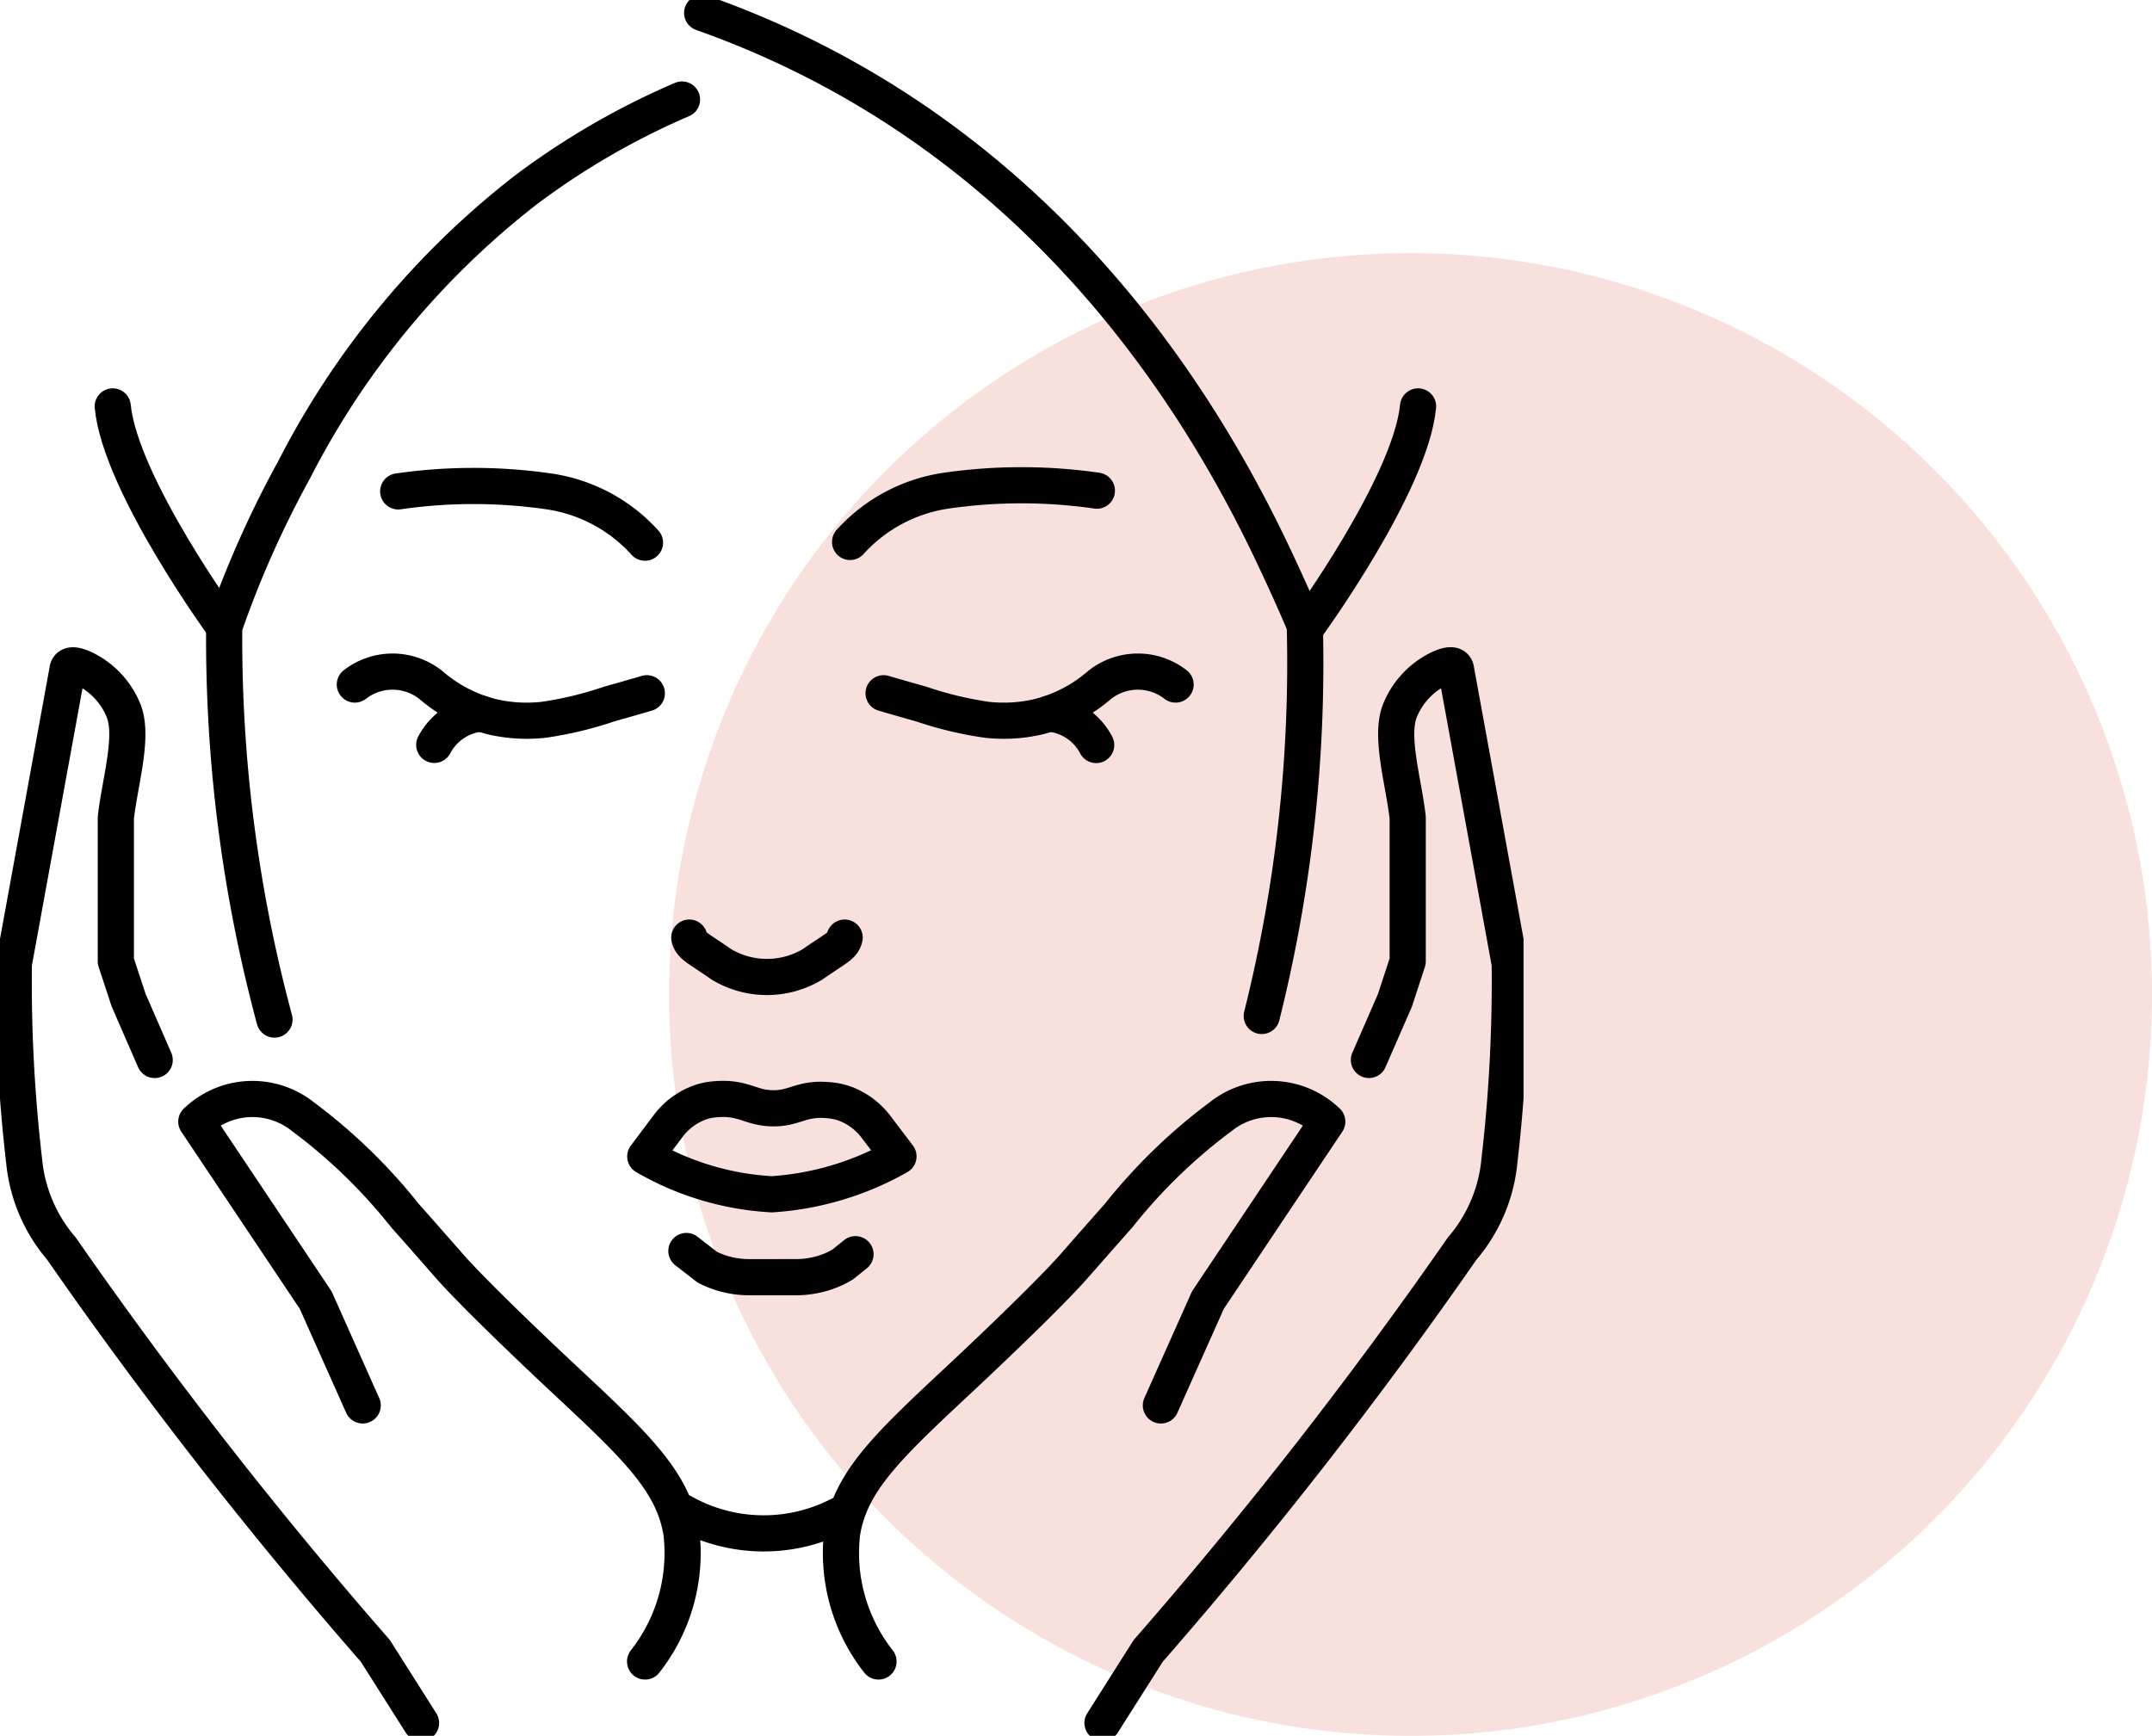
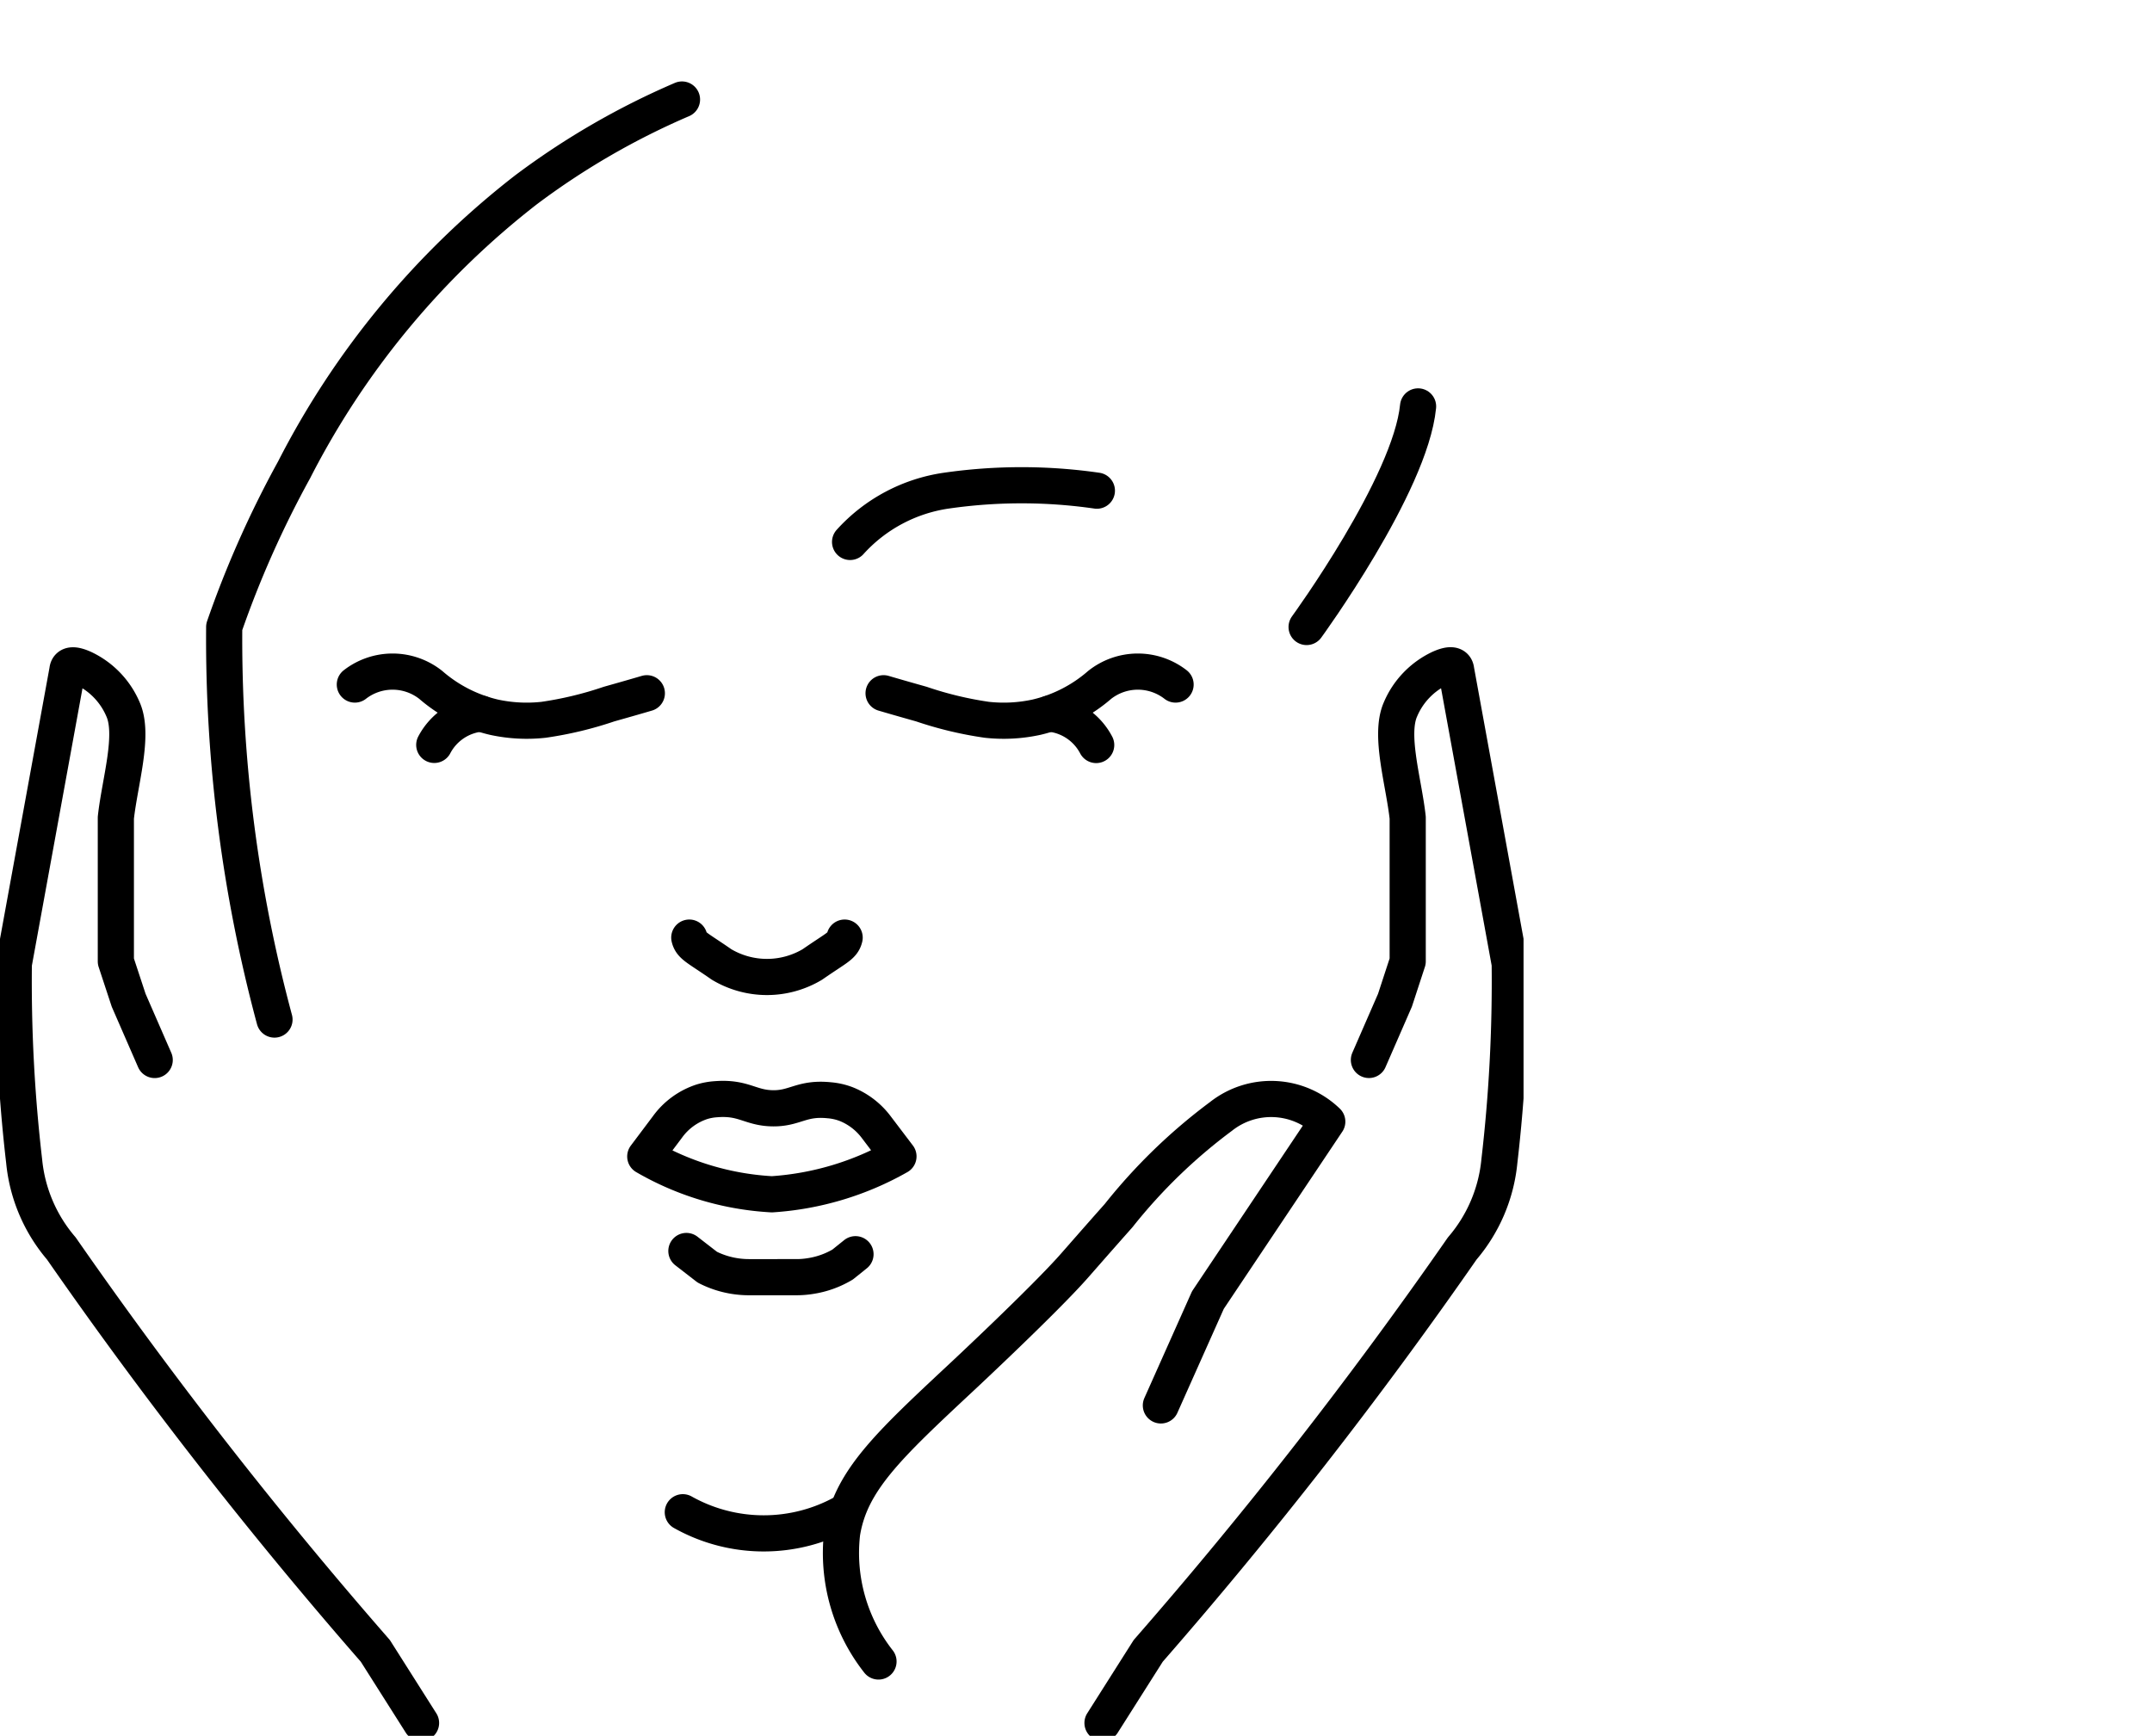
<svg xmlns="http://www.w3.org/2000/svg" width="59.5" height="48" viewBox="0 0 59.5 48">
  <defs>
    <clipPath id="clip-path">
      <rect id="Rectangle_351" data-name="Rectangle 351" width="42.124" height="48" fill="none" stroke="#000" stroke-width="1" />
    </clipPath>
  </defs>
  <g id="Group_912" data-name="Group 912" transform="translate(-1056 -40)">
    <g id="Group_911" data-name="Group 911">
-       <path id="Path_702" data-name="Path 702" d="M20.5,0A20.5,20.5,0,1,1,0,20.5,20.5,20.5,0,0,1,20.5,0Z" transform="translate(1074.5 47)" fill="#f8e0dc" />
      <g id="Group_350" data-name="Group 350" transform="translate(1056 40)" clip-path="url(#clip-path)">
        <path id="Path_449" data-name="Path 449" d="M82.024,129.436a8.161,8.161,0,0,1-3.5,1.048,7.832,7.832,0,0,1-3.5-1.046l.611-.813a1.91,1.91,0,0,1,.957-.7,1.7,1.7,0,0,1,.386-.07c.768-.061.945.241,1.567.251s.8-.3,1.565-.222a1.7,1.7,0,0,1,.479.11,1.935,1.935,0,0,1,.818.629Z" transform="translate(-57.183 -97.459)" fill="none" stroke="#000" stroke-linecap="round" stroke-linejoin="round" stroke-width="1" />
        <path id="Path_450" data-name="Path 450" d="M79.836,145.521l.579.448a2.515,2.515,0,0,0,.94.267c.067.006.138.009.207.009H82.88a2.384,2.384,0,0,0,.385-.031,2.47,2.47,0,0,0,.89-.318l.356-.286" transform="translate(-60.858 -110.928)" fill="none" stroke="#000" stroke-linecap="round" stroke-linejoin="round" stroke-width="1" />
        <path id="Path_451" data-name="Path 451" d="M84.461,109.066c-.053.229-.225.279-.893.743a2.449,2.449,0,0,1-2.509,0c-.668-.465-.84-.515-.893-.743" transform="translate(-61.108 -83.139)" fill="none" stroke="#000" stroke-linecap="round" stroke-linejoin="round" stroke-width="1" />
        <path id="Path_452" data-name="Path 452" d="M41.273,78.489a1.7,1.7,0,0,1,2.1.011,4.077,4.077,0,0,0,1.745.892,4.259,4.259,0,0,0,1.374.072,10.064,10.064,0,0,0,1.808-.434c.427-.12.785-.223,1.046-.3" transform="translate(-31.462 -59.56)" fill="none" stroke="#000" stroke-linecap="round" stroke-linejoin="round" stroke-width="1" />
        <path id="Path_453" data-name="Path 453" d="M50.511,83.866A1.633,1.633,0,0,1,51.8,83" transform="translate(-38.504 -63.268)" fill="none" stroke="#000" stroke-linecap="round" stroke-linejoin="round" stroke-width="1" />
        <path id="Path_454" data-name="Path 454" d="M110.855,78.489a1.7,1.7,0,0,0-2.1.011,4.076,4.076,0,0,1-1.745.892,4.259,4.259,0,0,1-1.374.072,10.064,10.064,0,0,1-1.808-.434c-.427-.12-.785-.223-1.046-.3" transform="translate(-78.352 -59.56)" fill="none" stroke="#000" stroke-linecap="round" stroke-linejoin="round" stroke-width="1" />
        <path id="Path_455" data-name="Path 455" d="M122.089,83a1.634,1.634,0,0,1,1.285.868" transform="translate(-93.066 -63.267)" fill="none" stroke="#000" stroke-linecap="round" stroke-linejoin="round" stroke-width="1" />
        <path id="Path_456" data-name="Path 456" d="M27.45,37.009a40.547,40.547,0,0,1-1.39-10.855,28.082,28.082,0,0,1,1.93-4.341A23.126,23.126,0,0,1,34.4,14.068a20.926,20.926,0,0,1,4.317-2.5" transform="translate(-19.861 -8.816)" fill="none" stroke="#000" stroke-linecap="round" stroke-linejoin="round" stroke-width="1" />
-         <path id="Path_457" data-name="Path 457" d="M97.14,29.237a40.144,40.144,0,0,0,1.19-10.8c-.2-.48-.508-1.175-.9-2C94.157,9.548,88.951,4.073,81.668,1.5" transform="translate(-62.254 -1.143)" fill="none" stroke="#000" stroke-linecap="round" stroke-linejoin="round" stroke-width="1" />
-         <path id="Path_458" data-name="Path 458" d="M53.137,58.074a4.443,4.443,0,0,0-2.658-1.418,14.564,14.564,0,0,0-4.165,0" transform="translate(-35.304 -43.068)" fill="none" stroke="#000" stroke-linecap="round" stroke-linejoin="round" stroke-width="1" />
        <path id="Path_459" data-name="Path 459" d="M98.874,57.99a4.443,4.443,0,0,1,2.658-1.418,14.564,14.564,0,0,1,4.165,0" transform="translate(-75.37 -43.004)" fill="none" stroke="#000" stroke-linecap="round" stroke-linejoin="round" stroke-width="1" />
-         <path id="Path_460" data-name="Path 460" d="M35.237,143.392a4.854,4.854,0,0,0,1.006-3.551c-.229-1.44-1.268-2.41-3.314-4.32,0,0-2.293-2.14-3.12-3.084l-.363-.414c-.248-.283-.533-.606-.849-.962a15.147,15.147,0,0,0-2.828-2.74,2.235,2.235,0,0,0-2.94.143l3.3,4.934,1.3,2.913" transform="translate(-17.401 -97.448)" fill="none" stroke="#000" stroke-linecap="round" stroke-linejoin="round" stroke-width="1" />
        <path id="Path_461" data-name="Path 461" d="M12.784,106.634,11.52,104.64A127.792,127.792,0,0,1,2.838,93.512,4.348,4.348,0,0,1,1.811,91.1a42.811,42.811,0,0,1-.286-5.456l1.481-8.116c.018-.192.218-.161.45-.056a2.211,2.211,0,0,1,1.09,1.136c.315.714-.091,2-.2,2.995l0,3.972L4.7,86.649l.72,1.652" transform="translate(-1.143 -58.99)" fill="none" stroke="#000" stroke-linecap="round" stroke-linejoin="round" stroke-width="1" />
        <path id="Path_462" data-name="Path 462" d="M98.808,143.392a4.854,4.854,0,0,1-1.006-3.551c.229-1.44,1.268-2.41,3.314-4.32,0,0,2.293-2.14,3.12-3.084l.363-.414c.248-.283.533-.606.849-.962a15.147,15.147,0,0,1,2.828-2.74,2.235,2.235,0,0,1,2.94.143l-3.3,4.934-1.3,2.913" transform="translate(-74.519 -97.448)" fill="none" stroke="#000" stroke-linecap="round" stroke-linejoin="round" stroke-width="1" />
        <path id="Path_463" data-name="Path 463" d="M128.234,106.634l1.264-1.994a127.789,127.789,0,0,0,8.682-11.127,4.348,4.348,0,0,0,1.027-2.415,42.85,42.85,0,0,0,.286-5.456l-1.481-8.116c-.018-.192-.218-.161-.45-.056a2.212,2.212,0,0,0-1.09,1.136c-.315.714.091,2,.2,2.995l0,3.972-.352,1.076L135.6,88.3" transform="translate(-97.751 -58.99)" fill="none" stroke="#000" stroke-linecap="round" stroke-linejoin="round" stroke-width="1" />
        <path id="Path_464" data-name="Path 464" d="M79.419,175.9a4.57,4.57,0,0,0,4.473,0" transform="translate(-60.54 -134.083)" fill="none" stroke="#000" stroke-linecap="round" stroke-linejoin="round" stroke-width="1" />
-         <path id="Path_465" data-name="Path 465" d="M16.194,53.385s-2.869-3.933-3.082-6.1" transform="translate(-9.995 -36.047)" fill="none" stroke="#000" stroke-linecap="round" stroke-linejoin="round" stroke-width="1" />
        <path id="Path_466" data-name="Path 466" d="M151.969,53.385s2.869-3.933,3.082-6.1" transform="translate(-115.843 -36.047)" fill="none" stroke="#000" stroke-linecap="round" stroke-linejoin="round" stroke-width="1" />
      </g>
    </g>
  </g>
</svg>